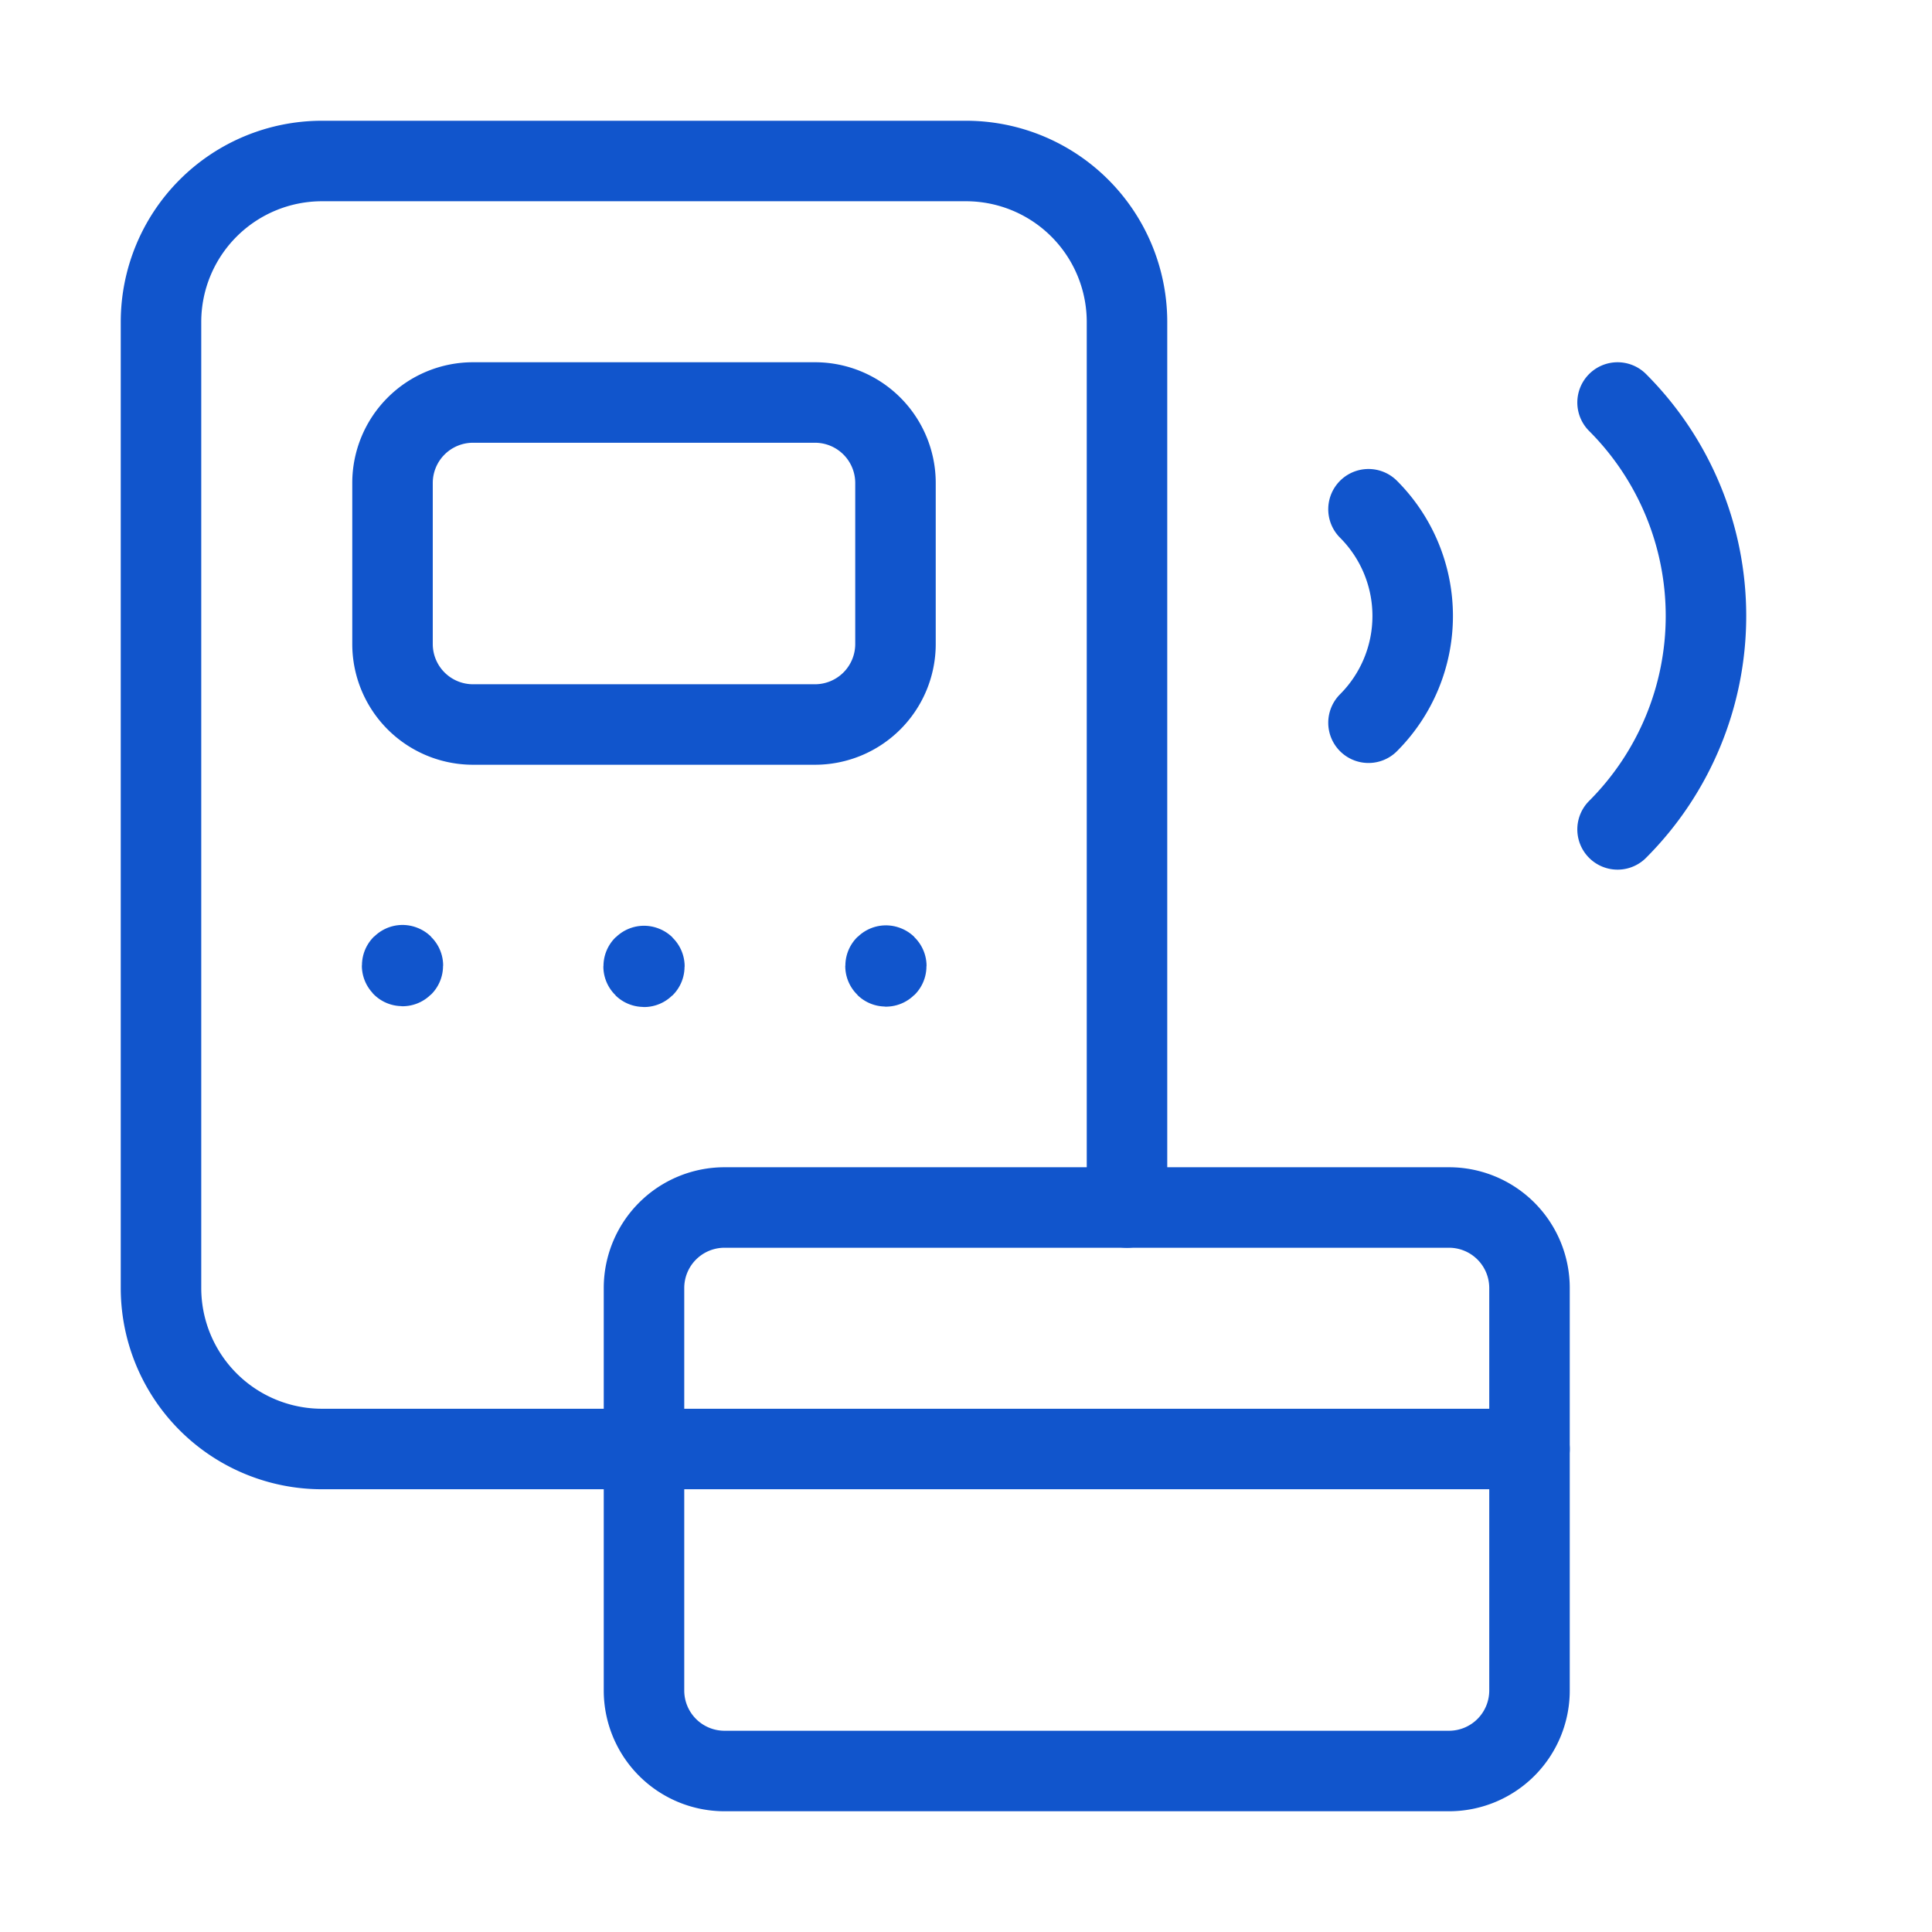
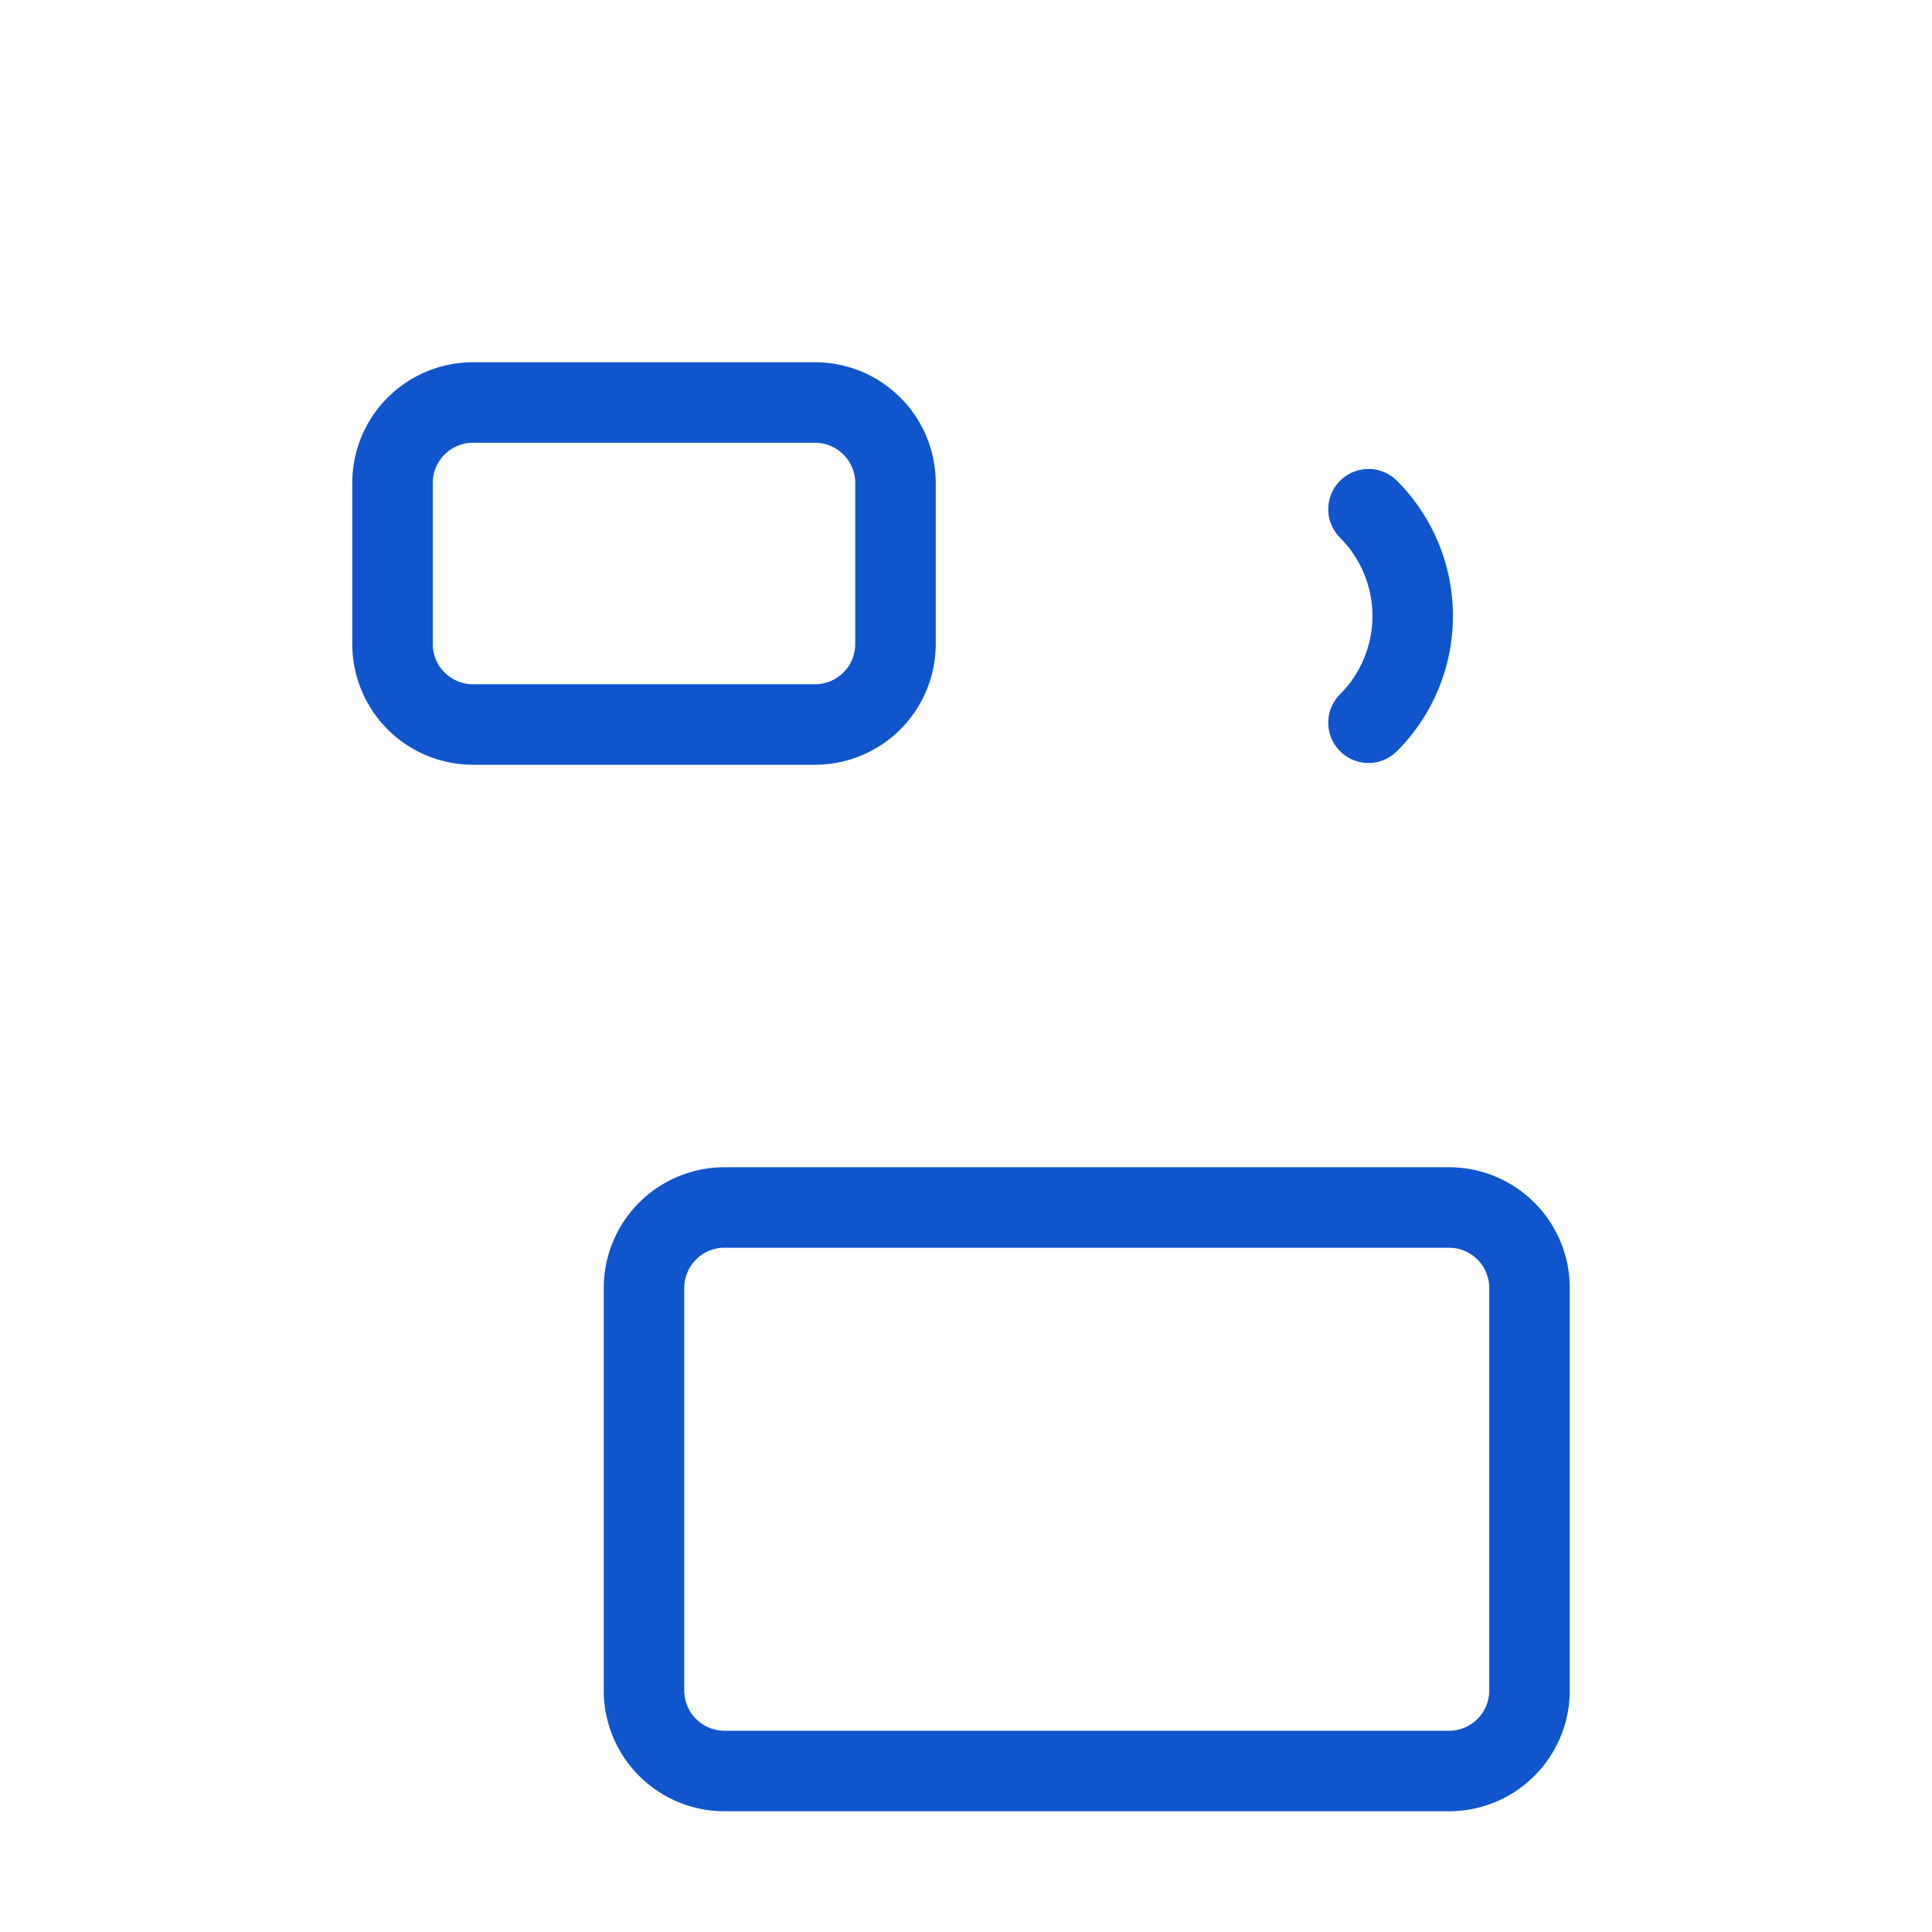
<svg xmlns="http://www.w3.org/2000/svg" width="24" height="24" viewBox="0 0 24 24">
  <g fill="none" fill-rule="evenodd">
    <g stroke="#15C" stroke-linecap="round" stroke-linejoin="round">
-       <path d="M10.124 9H5.876a1 1 0 01-1-1V6a1 1 0 011-1h4.248a1 1 0 011 1v2a1 1 0 01-1 1zM17 6.326h0a1.876 1.876 0 010 2.652h0M20.094 5a3.75 3.75 0 010 5.303M18 22H9a1 1 0 01-1-1v-5a1 1 0 011-1h9a1 1 0 011 1v5a1 1 0 01-1 1z" />
-       <path d="M14 15V4a2 2 0 00-2-2H4a2 2 0 00-2 2v12a2 2 0 002 2h4M8 18h11" />
-       <path d="M5 11.99c-.003 0-.005.002-.005.005S4.997 12 5 12s.005-.002.005-.005-.002-.005-.005-.005M8 12c-.003 0-.005.002-.005.005s.002.005.005.005.005-.002.005-.005S8.003 12 8 12m3.005-.005c-.003 0-.005.002-.005.005s.002.005.005.005.005-.002.005-.005-.002-.005-.005-.005" />
+       <path d="M10.124 9H5.876a1 1 0 01-1-1V6a1 1 0 011-1h4.248a1 1 0 011 1v2a1 1 0 01-1 1zM17 6.326h0a1.876 1.876 0 010 2.652h0M20.094 5M18 22H9a1 1 0 01-1-1v-5a1 1 0 011-1h9a1 1 0 011 1v5a1 1 0 01-1 1z" />
    </g>
    <path d="M0 0h24v24H0z" />
  </g>
</svg>